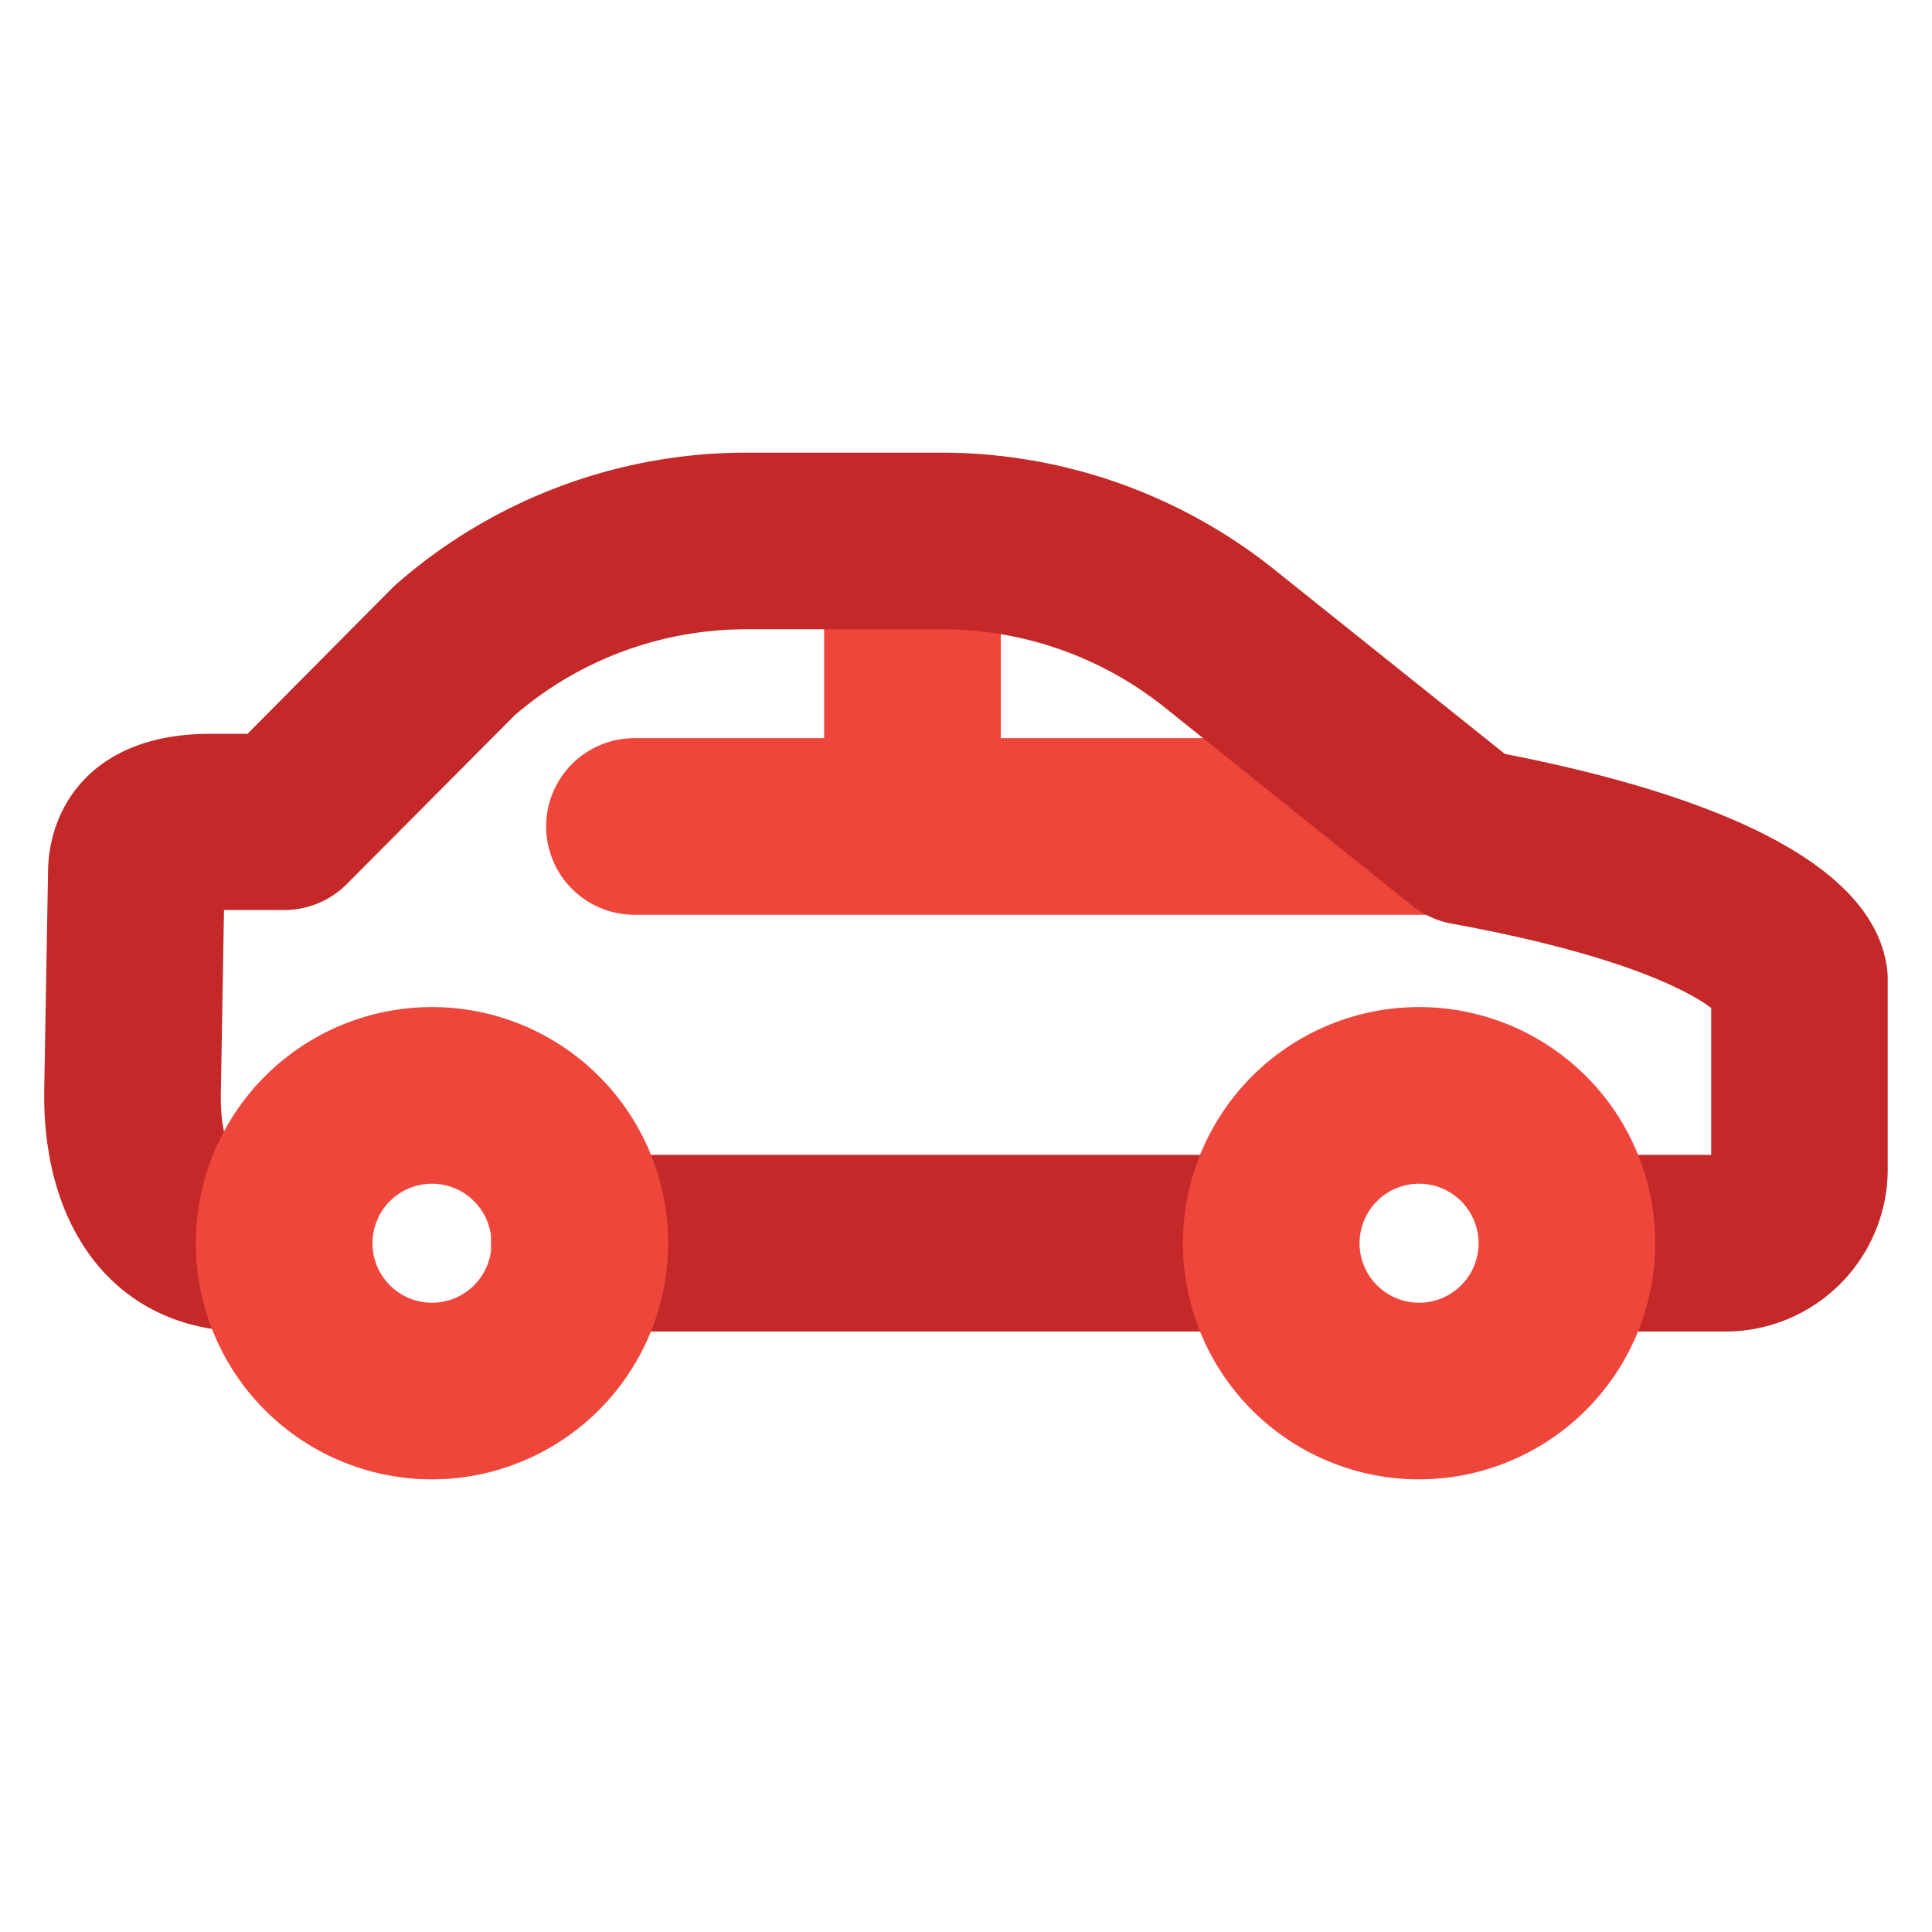
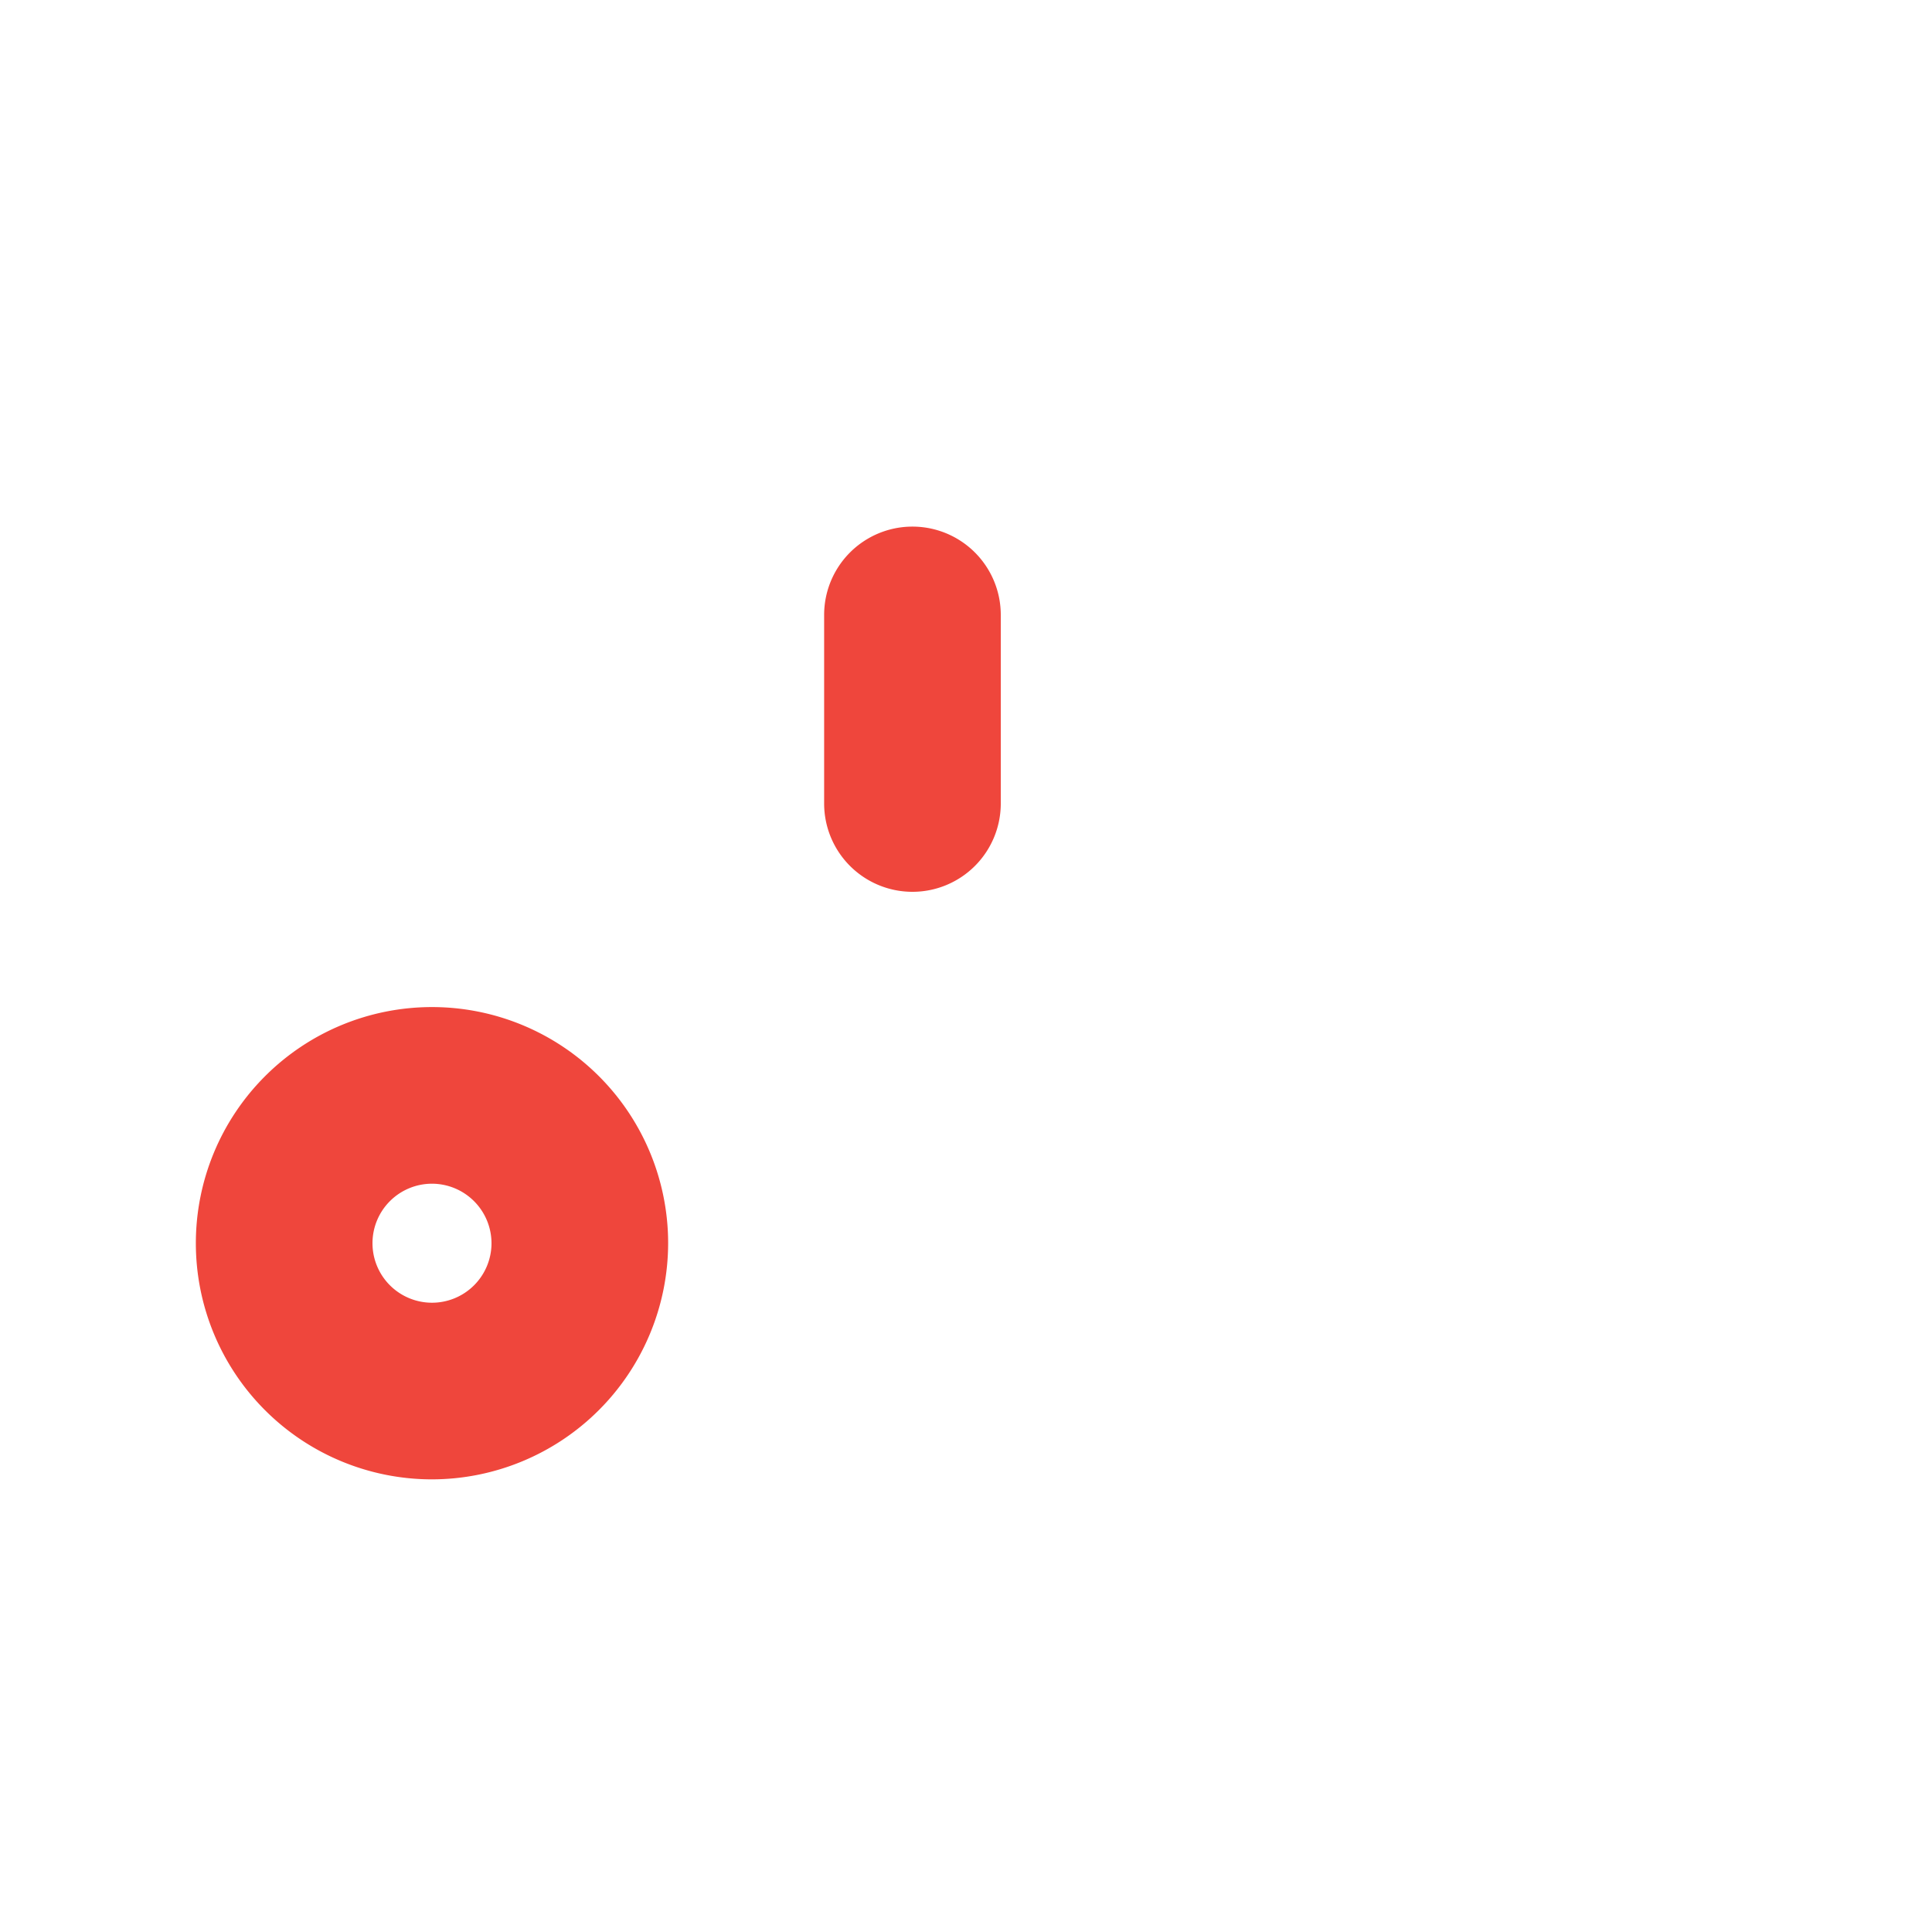
<svg xmlns="http://www.w3.org/2000/svg" id="Layer_1" data-name="Layer 1" viewBox="0 0 175 175">
  <defs>
    <style>.cls-1{fill:#c42828;}.cls-2{fill:#ef463c;}</style>
  </defs>
  <g id="Car">
-     <path class="cls-1" d="M114.48,120.61h-62a8,8,0,1,1,0-16h62a8,8,0,0,1,0,16Z" />
    <path class="cls-2" d="M82.65,80.78a8,8,0,0,1-8-8V55.7a8,8,0,0,1,16,0V72.78A8,8,0,0,1,82.65,80.78Z" />
-     <path class="cls-2" d="M129.35,82.86H57.47a8,8,0,1,1,0-16h71.88a8,8,0,0,1,0,16Z" />
-     <path class="cls-1" d="M156.3,120.61h-13a8,8,0,0,1,0-16H155V91.3c-1.87-1.4-7.74-4.76-23.57-7.65A8,8,0,0,1,127.87,82l-22.47-18a32.28,32.28,0,0,0-20.1-7H67.62a32.12,32.12,0,0,0-21,7.79L31.41,80.08a8,8,0,0,1-5.67,2.35H20.29L20,99.28c0,5.33,1.62,5.33,2.39,5.33h3.35a8,8,0,1,1,0,16H22.39C11.22,120.61,4,112.21,4,99.22v-.14l.35-20c0-5.83,3.9-12.61,14.69-12.61h3.38L35.49,53.3l.4-.38A48.16,48.16,0,0,1,67.62,41H85.3a48.32,48.32,0,0,1,30.09,10.56l20.92,16.73c15.9,3.1,34,9,34.68,20.12,0,.16,0,.32,0,.49v17A14.71,14.71,0,0,1,156.3,120.61Z" />
-     <path class="cls-2" d="M128.54,134a21.39,21.39,0,1,1,21.39-21.39A21.42,21.42,0,0,1,128.54,134Zm0-26.78a5.39,5.39,0,1,0,5.39,5.39A5.4,5.4,0,0,0,128.54,107.22Z" />
    <path class="cls-2" d="M39.13,134a21.39,21.39,0,1,1,21.39-21.39A21.42,21.42,0,0,1,39.13,134Zm0-26.78a5.39,5.39,0,1,0,5.39,5.39A5.4,5.4,0,0,0,39.13,107.22Z" />
  </g>
</svg>